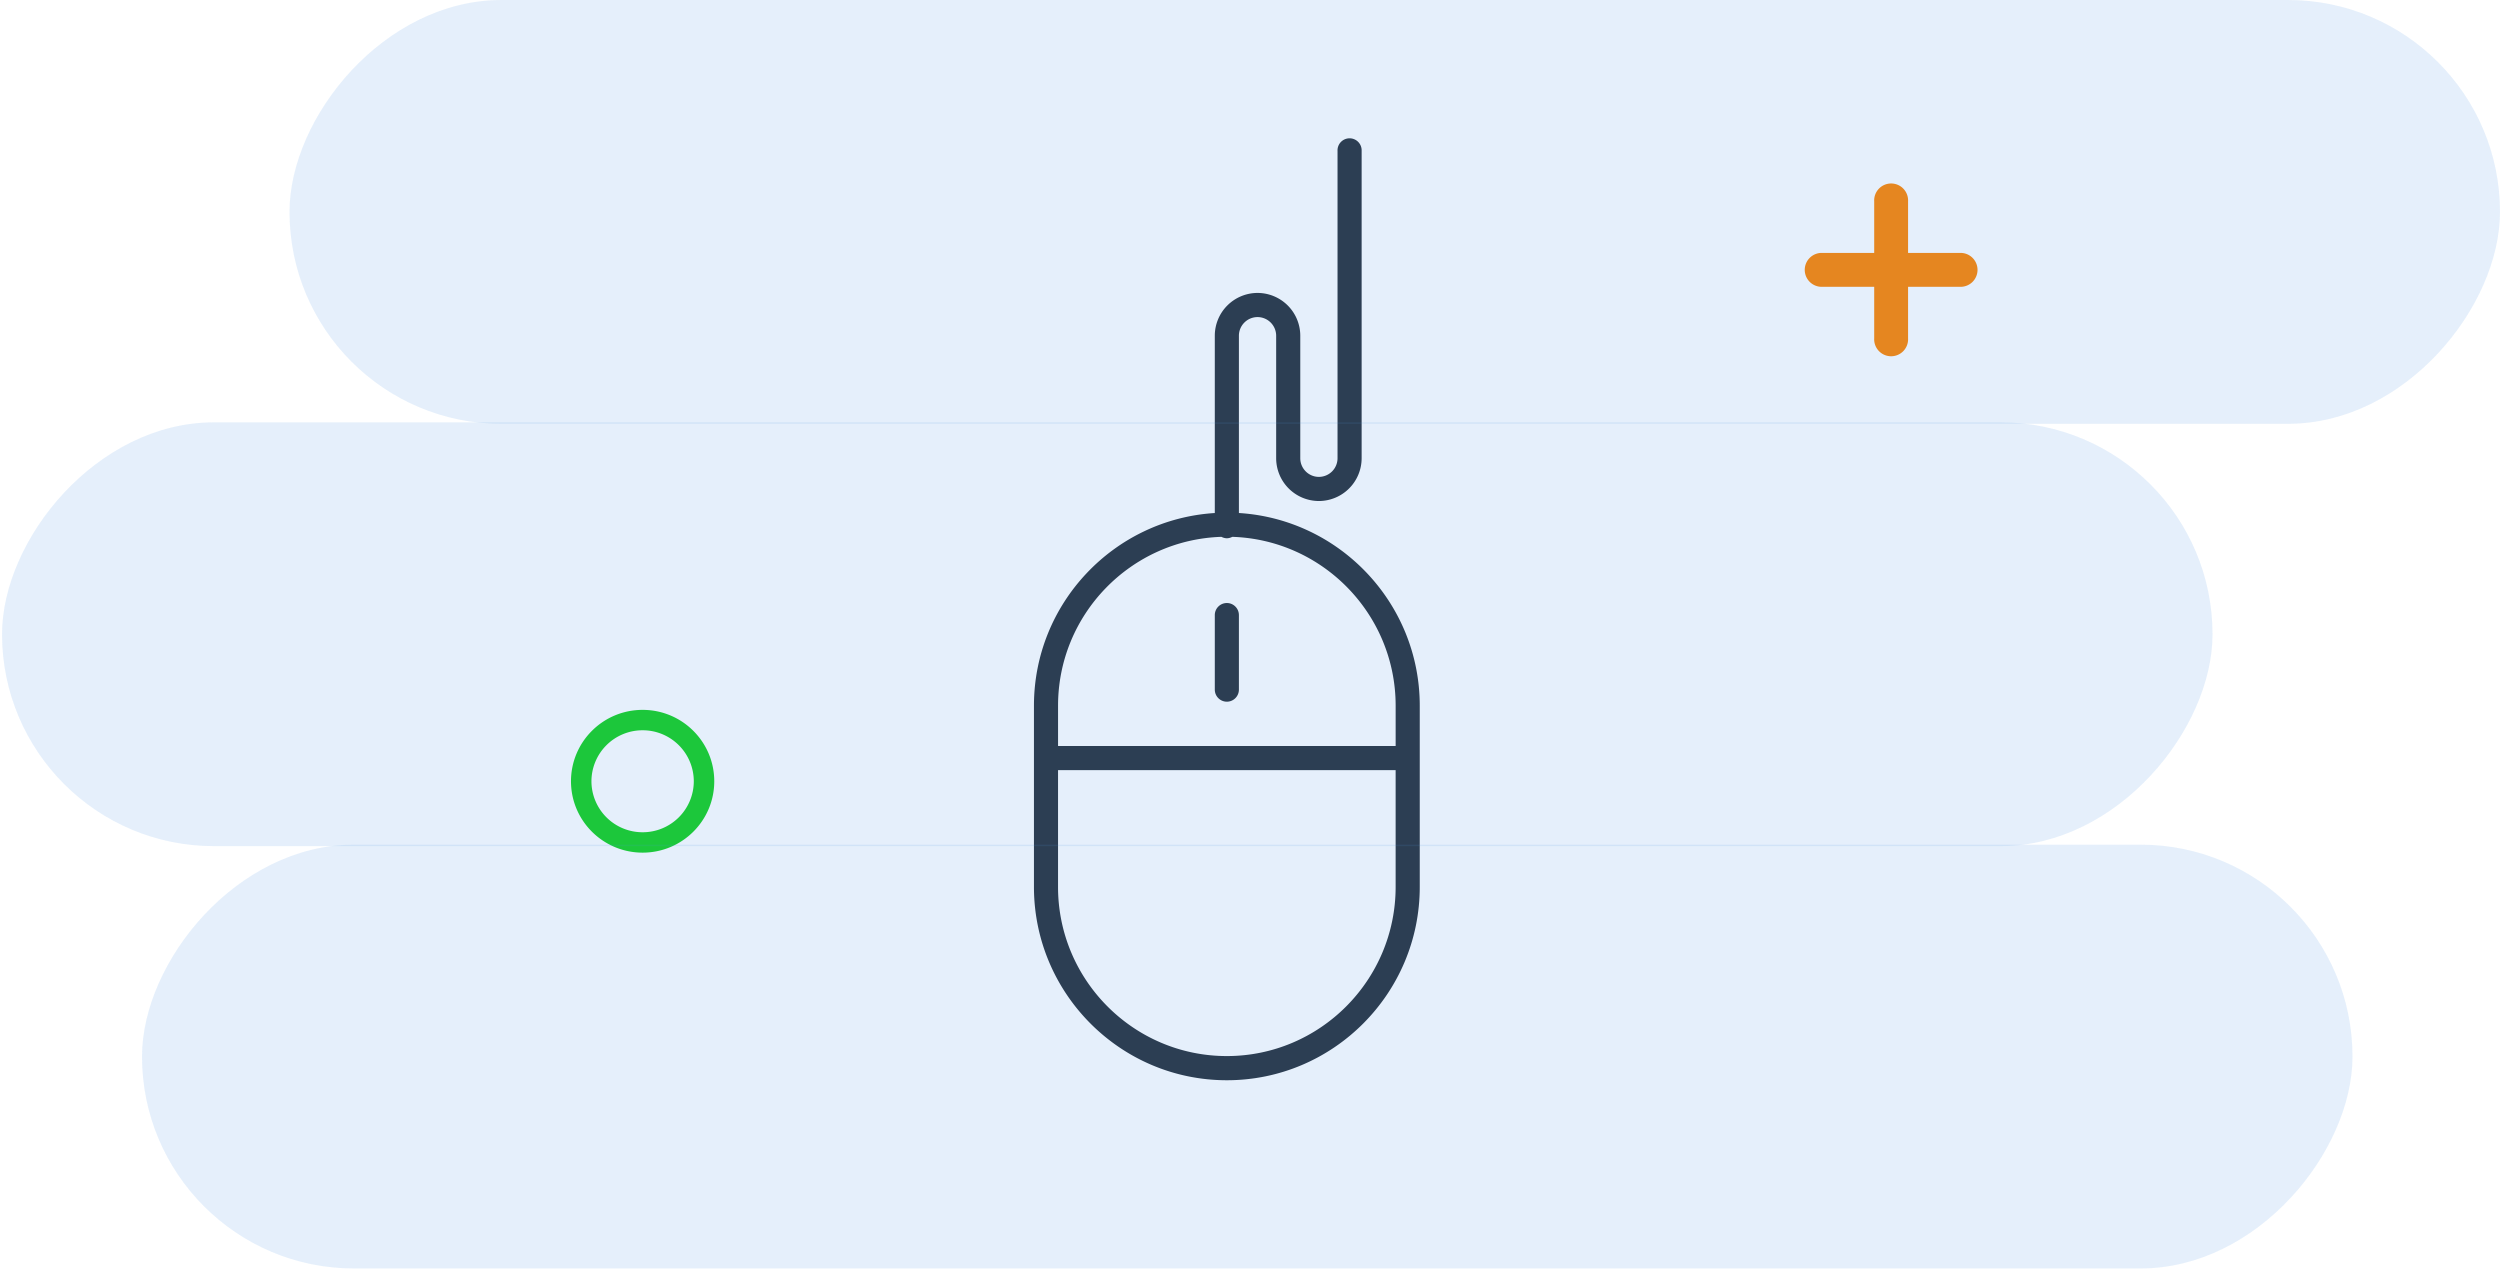
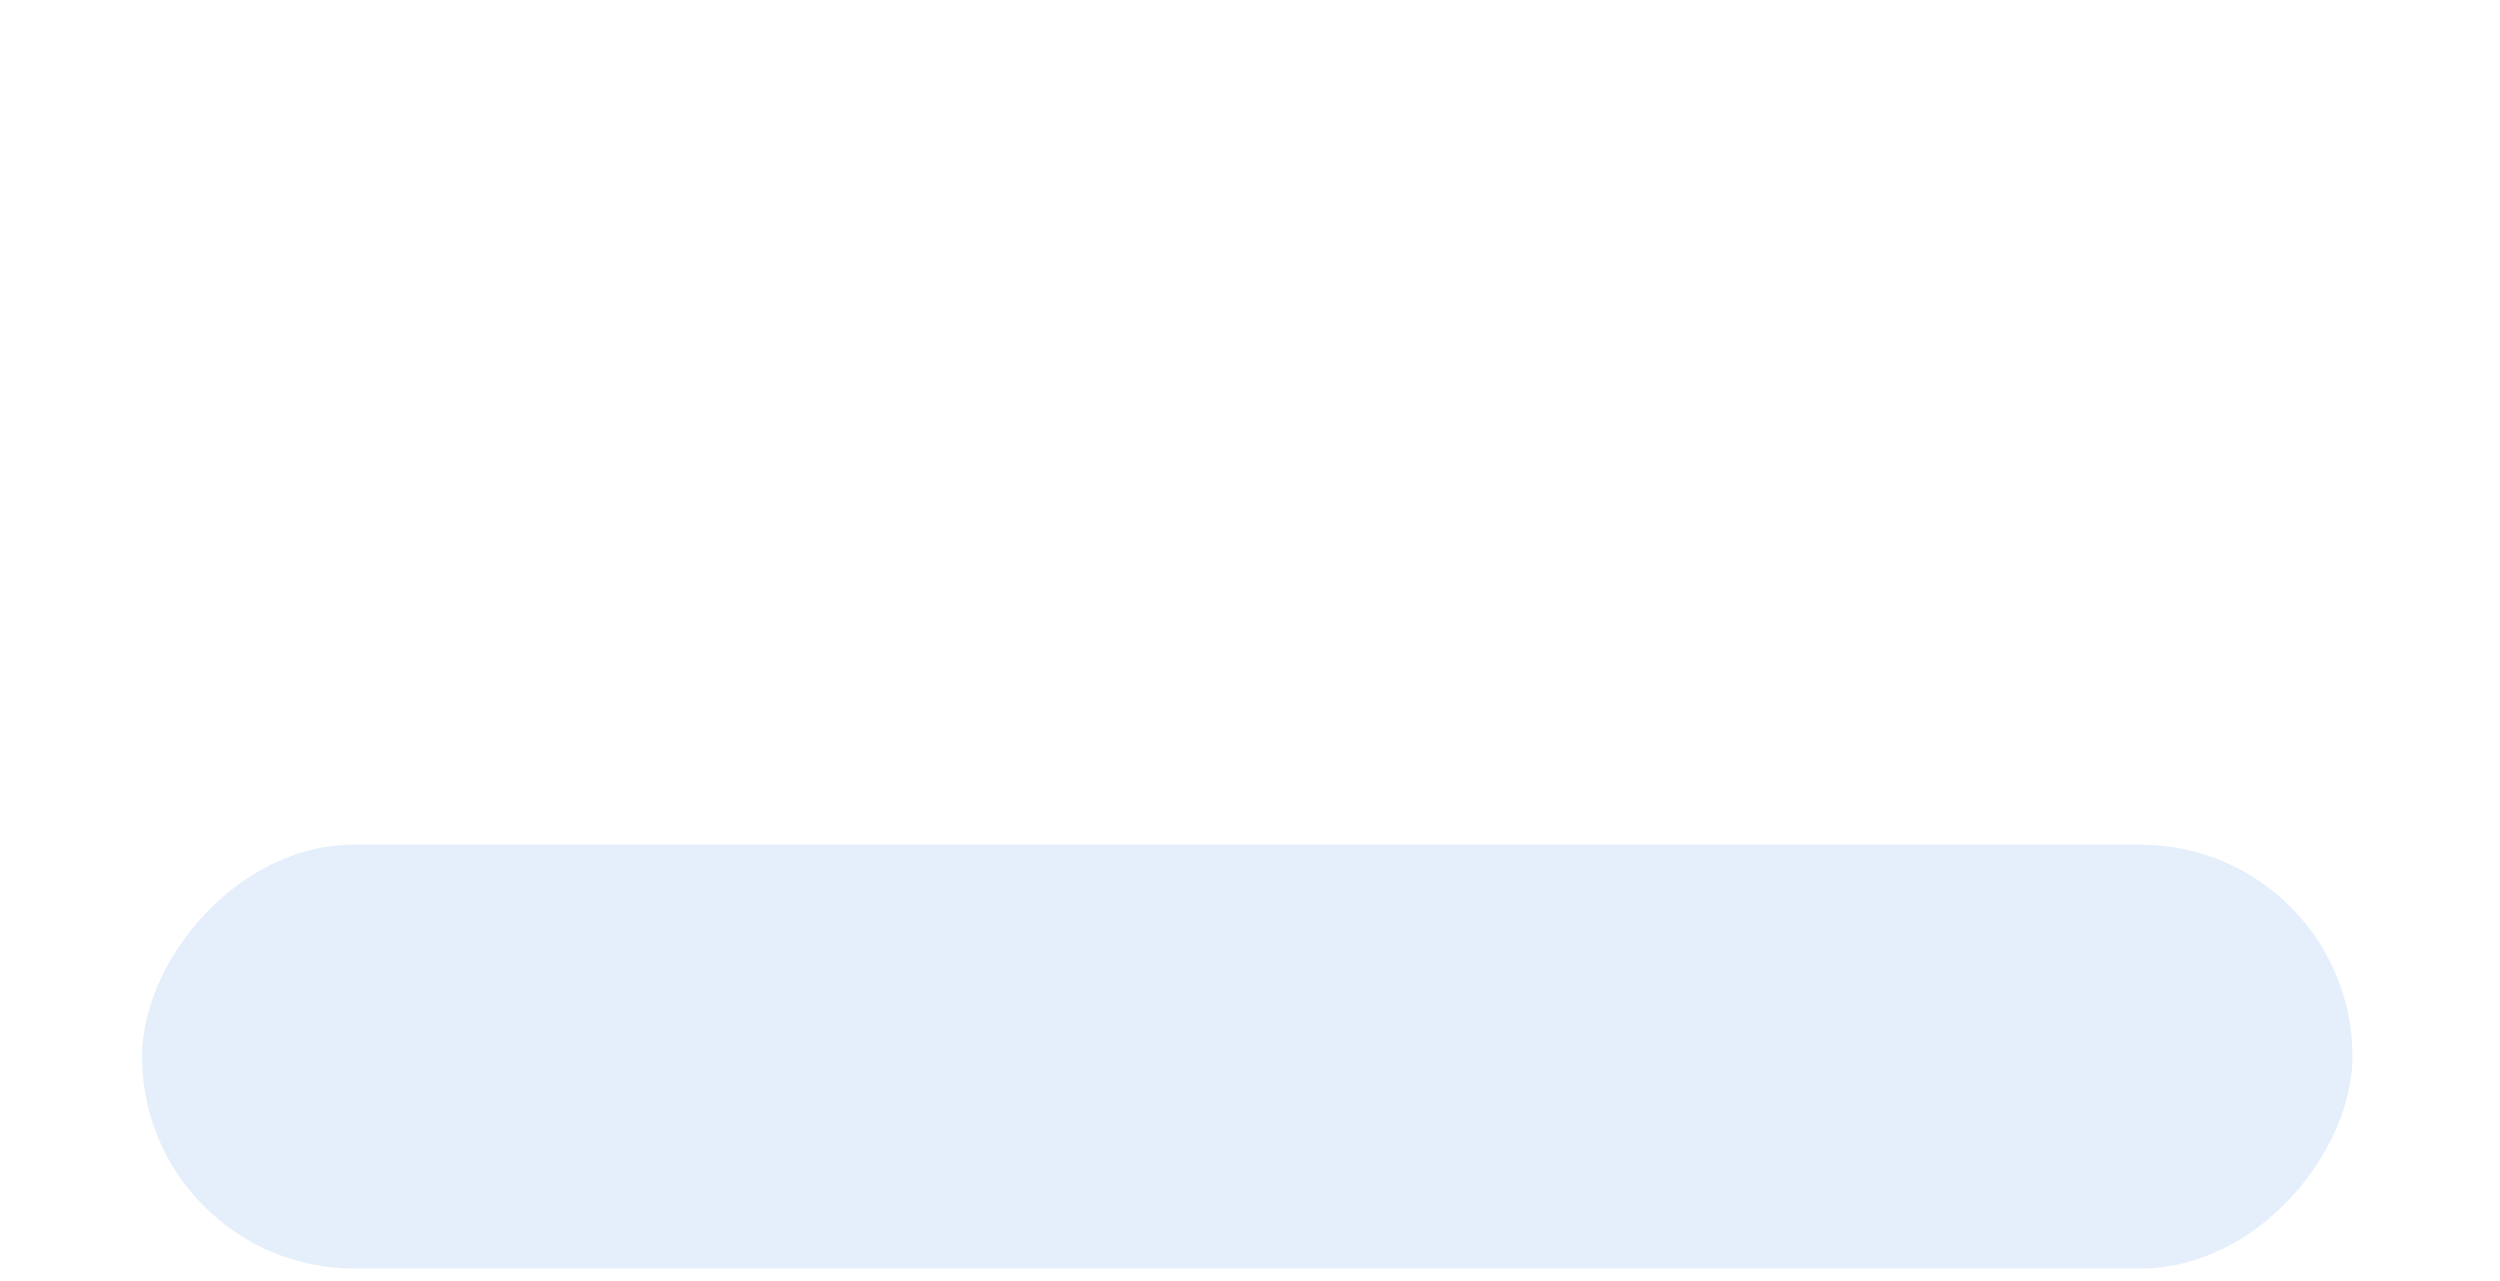
<svg xmlns="http://www.w3.org/2000/svg" width="162" height="83" viewBox="0 0 162 83">
  <g fill="none" fill-rule="evenodd">
-     <path d="M46.284 50.626c0-2.555-2.078-4.626-4.642-4.626C39.078 46 37 48.071 37 50.626c0 2.554 2.078 4.625 4.642 4.625 2.564 0 4.642-2.07 4.642-4.625zm-7.958 0a3.31 3.31 0 0 1 3.316-3.304 3.31 3.31 0 0 1 3.316 3.304 3.31 3.31 0 0 1-3.316 3.304 3.31 3.31 0 0 1-3.316-3.304z" fill="#15D120" fill-rule="nonzero" />
-     <path d="M121.448 16.39h-3.344a1.099 1.099 0 1 0 0 2.195h3.344v3.344a1.099 1.099 0 1 0 2.195 0v-3.344h3.344a1.099 1.099 0 1 0 0-2.195h-3.344v-3.344a1.099 1.099 0 1 0-2.195 0v3.344z" fill="#FF8500" />
-     <path d="M79.5 70C72.608 70 67 64.38 67 57.472V45.73c0-6.642 5.19-12.079 11.719-12.486V21.758a2.775 2.775 0 0 1 2.77-2.776 2.775 2.775 0 0 1 2.769 2.776v7.934c0 .667.541 1.21 1.207 1.21a1.21 1.21 0 0 0 1.207-1.21V9.784a.782.782 0 1 1 1.562 0V29.69a2.776 2.776 0 0 1-2.77 2.776 2.775 2.775 0 0 1-2.769-2.775v-7.934a1.21 1.21 0 0 0-1.207-1.21 1.21 1.21 0 0 0-1.207 1.21v11.486C86.81 33.65 92 39.088 92 45.73v11.743C92 64.38 86.392 70 79.5 70zm10.938-24.27c0-5.925-4.72-10.754-10.587-10.943a.764.764 0 0 1-.351.093.764.764 0 0 1-.35-.093c-5.869.189-10.588 5.018-10.588 10.943v2.61h21.876v-2.61zm0 4.176H68.561v7.567c0 6.044 4.907 10.96 10.938 10.96 6.031 0 10.938-4.916 10.938-10.96v-7.567zM79.5 39.076c.431 0 .781.351.781.783v4.828c0 .432-.35.783-.781.783a.783.783 0 0 1-.781-.783v-4.828c0-.432.35-.783.781-.783z" fill="#28313B" />
    <g fill="#4990E2" fill-opacity=".236" opacity=".6">
-       <rect transform="matrix(-1 0 0 1 180.76 0)" x="18.76" width="143.24" height="27.463" rx="13.731" />
-       <rect transform="matrix(-1 0 0 1 143.504 0)" x=".132" y="27.367" width="143.24" height="27.463" rx="13.731" />
      <rect transform="matrix(-1 0 0 1 161.644 0)" x="9.202" y="54.734" width="143.24" height="27.463" rx="13.731" />
    </g>
  </g>
</svg>